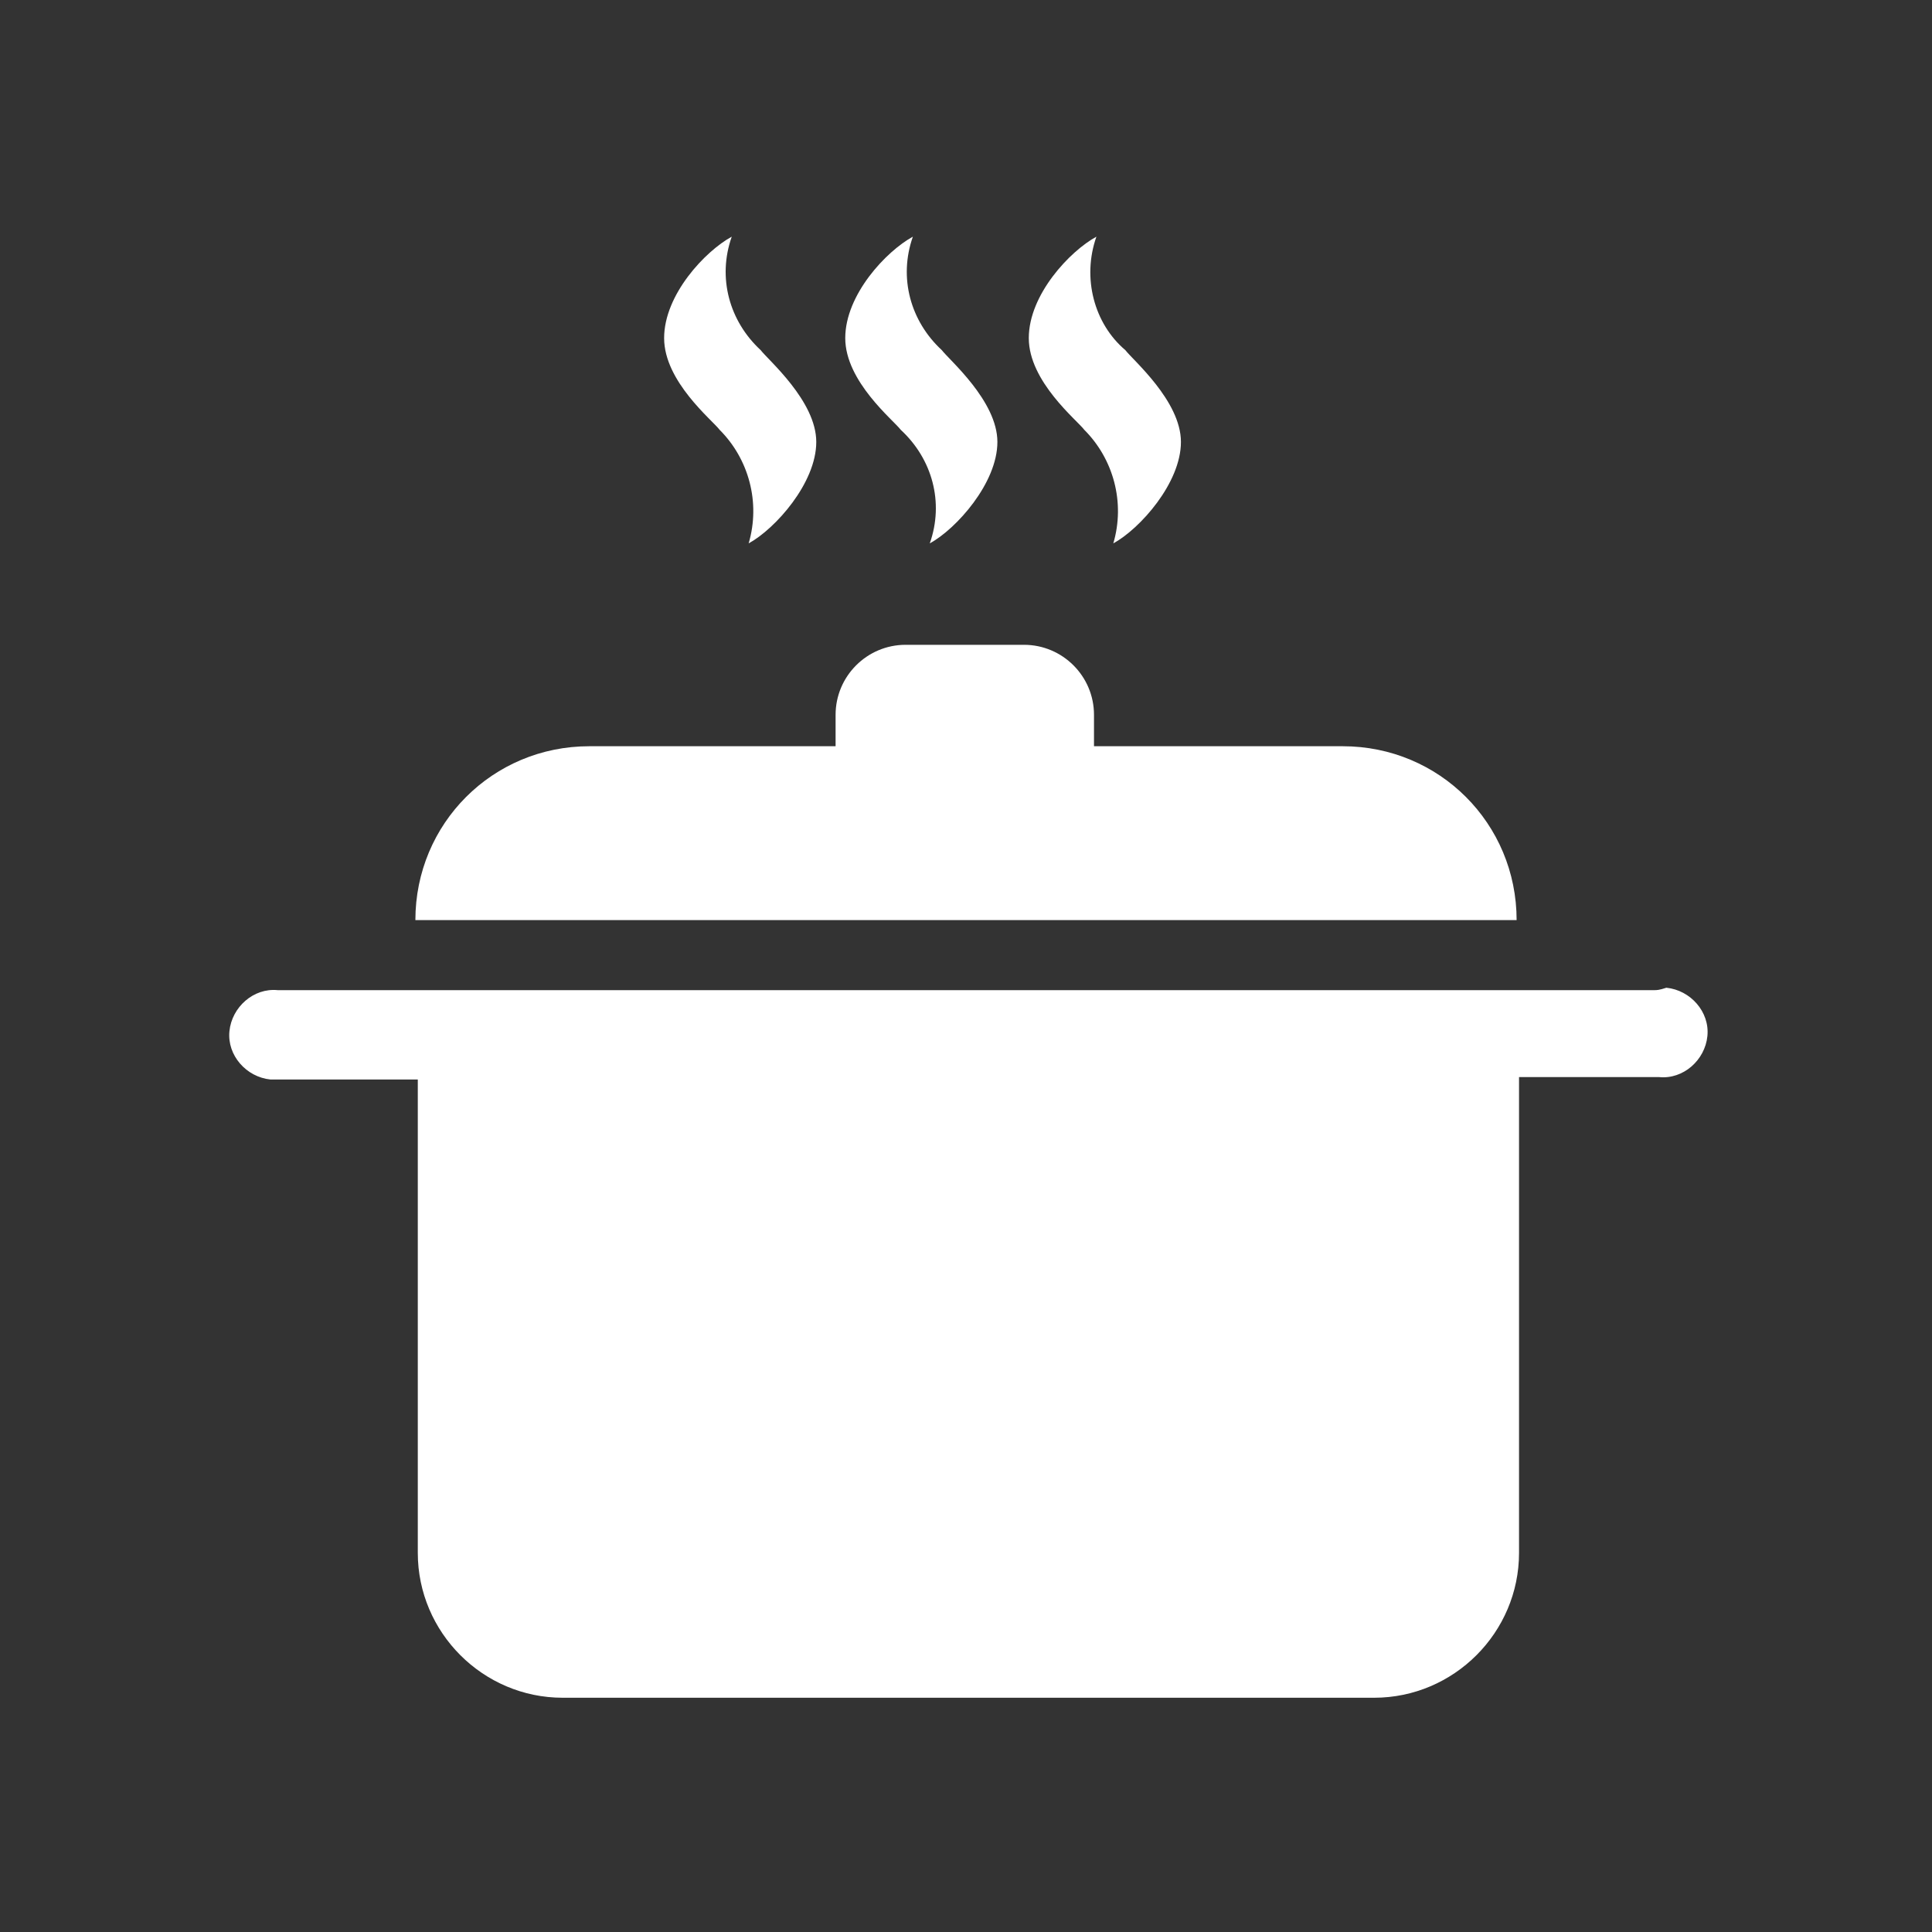
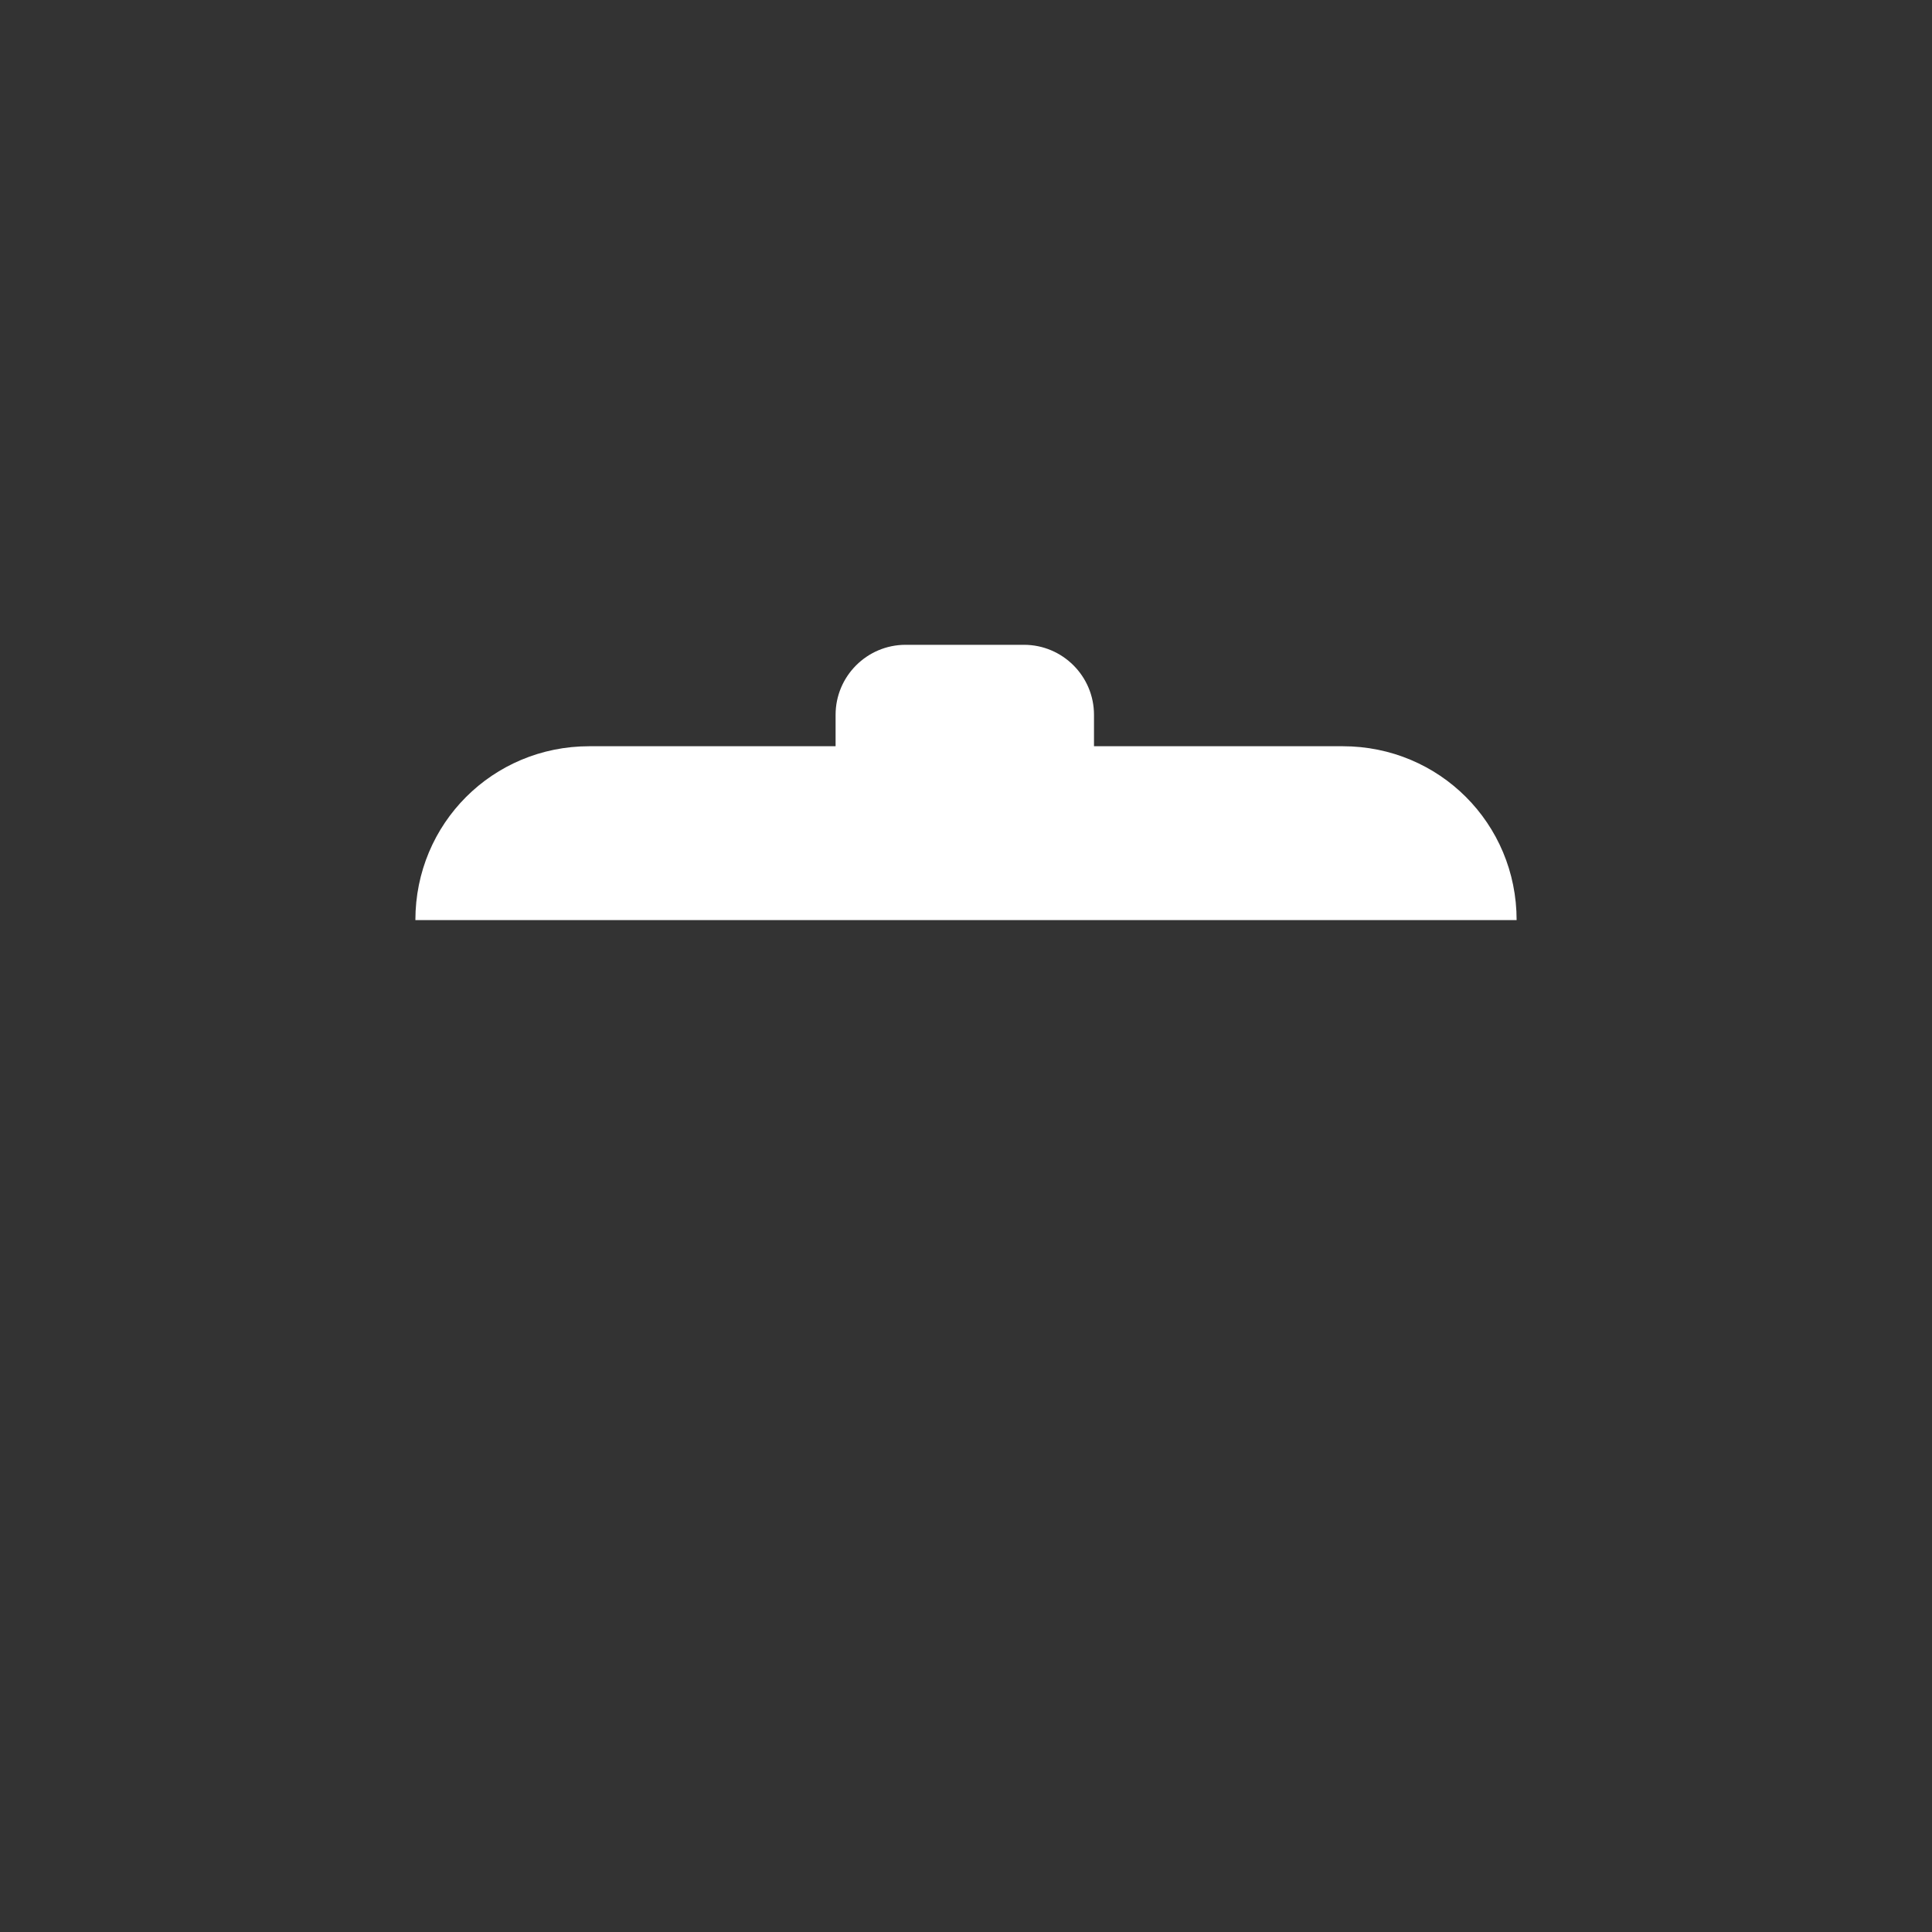
<svg xmlns="http://www.w3.org/2000/svg" version="1.1" id="レイヤー_1" x="0px" y="0px" viewBox="0 0 80 80" style="enable-background:new 0 0 80 80;" xml:space="preserve">
  <rect x="0" y="0" width="80" height="80" fill="#333333" stroke="none" />
  <style type="text/css">
	.st0{fill:none;}
	.st1{fill:#FFFFFF;}
</style>
  <g id="レイヤー_8">
    <rect class="st0" width="80" height="80" />
  </g>
  <g id="レイヤー_3">
-     <path class="st1" d="M68.5,41H11.5c-1-0.1-1.9,0.7-2,1.7c-0.1,1,0.7,1.9,1.7,2c0.1,0,0.2,0,0.3,0h5.8v19.6c0,3.3,2.7,6,6,6h33.6   c3.3,0,6-2.7,6-6V44.6h5.8c1,0.1,1.9-0.7,2-1.7c0.1-1-0.7-1.9-1.7-2C68.7,41,68.6,41,68.5,41L68.5,41z" />
    <path class="st1" d="M55.6,30.9H45.3v-1.3c0-1.6-1.3-2.9-2.9-2.9h-4.9c-1.6,0-2.9,1.3-2.9,2.9v0v1.3H24.4c-4,0-7.2,3.2-7.2,7.2   h45.6C62.8,34.1,59.6,30.9,55.6,30.9z" />
-     <path class="st1" d="M46.1,22.5L46.1,22.5c1.1-0.6,2.8-2.5,2.8-4.2s-2-3.4-2.3-3.8c-1.3-1.1-1.8-3-1.2-4.7l0,0   c-1.1,0.6-2.8,2.4-2.8,4.2s2,3.4,2.3,3.8C46.1,19,46.6,20.8,46.1,22.5z" />
-     <path class="st1" d="M38.5,22.5L38.5,22.5c1.1-0.6,2.8-2.5,2.8-4.2s-2-3.4-2.3-3.8c-1.3-1.2-1.8-3-1.2-4.7l0,0   C36.7,10.4,35,12.2,35,14s2,3.4,2.3,3.8C38.6,19,39.1,20.8,38.5,22.5z" />
-     <path class="st1" d="M31,22.5L31,22.5c1.1-0.6,2.8-2.5,2.8-4.2s-2-3.4-2.3-3.8c-1.3-1.2-1.8-3-1.2-4.7l0,0   c-1.1,0.6-2.8,2.4-2.8,4.2s2,3.4,2.3,3.8C31,19,31.5,20.8,31,22.5z" />
  </g>
</svg>